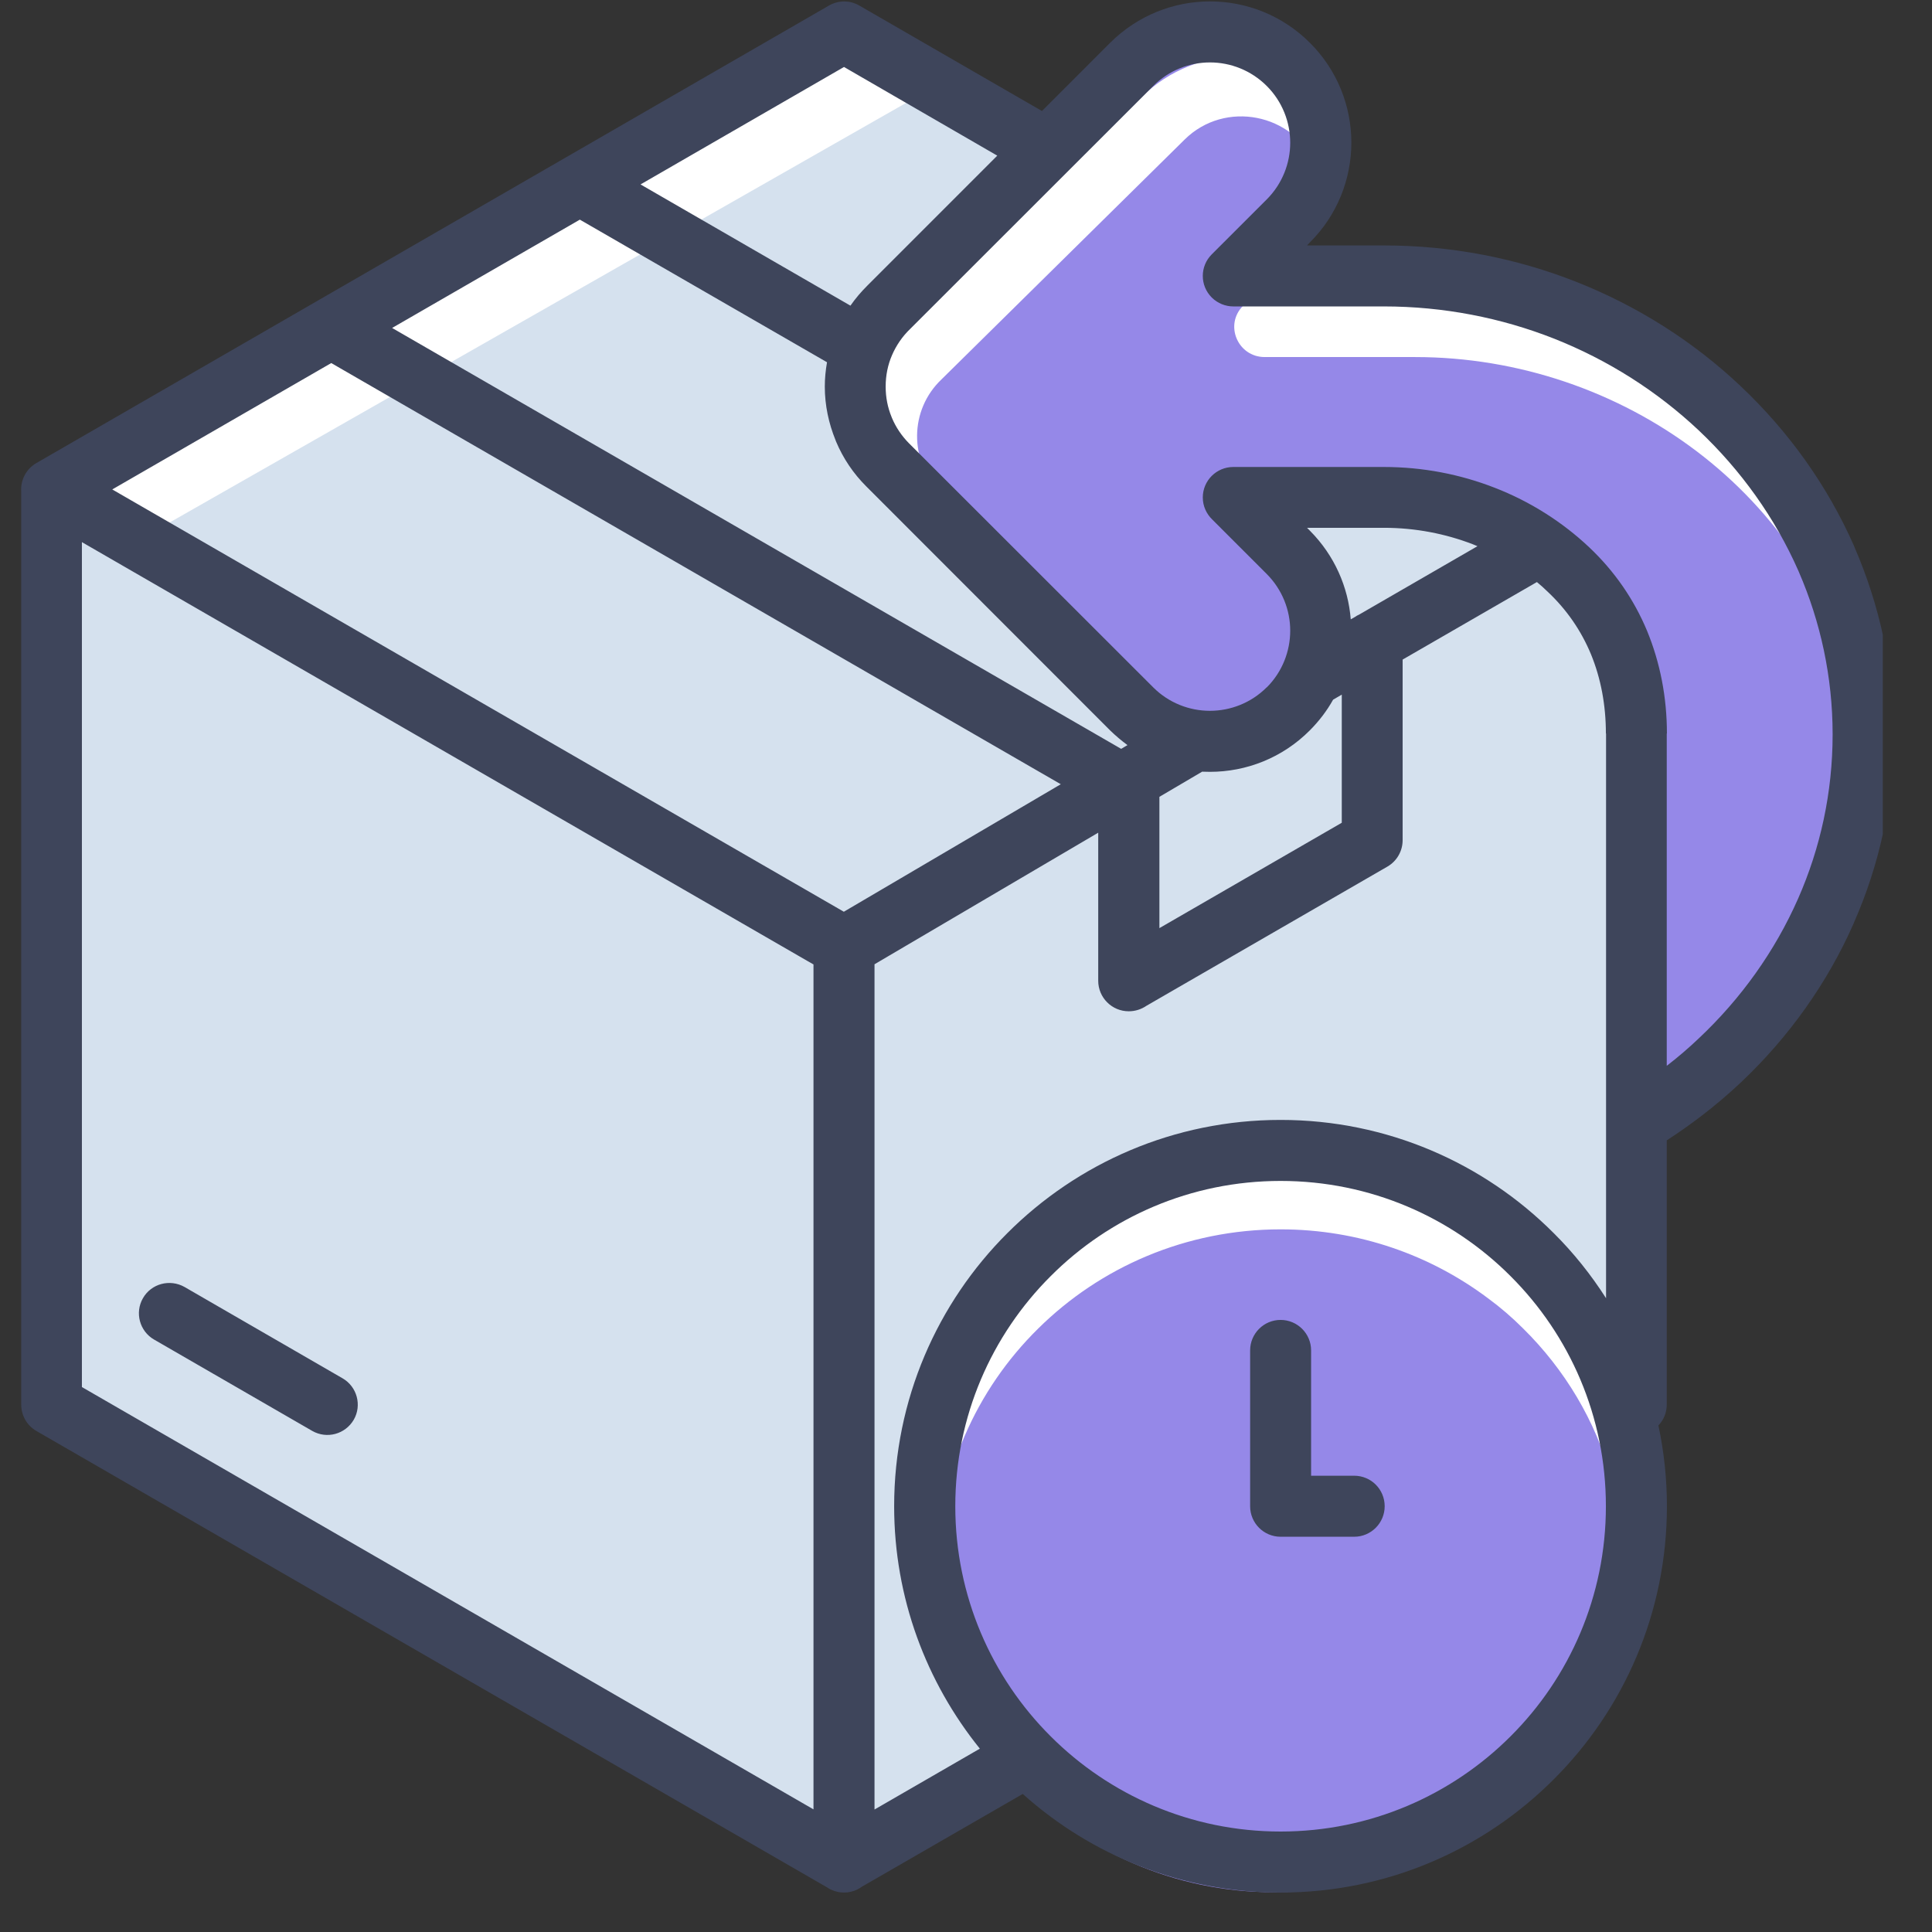
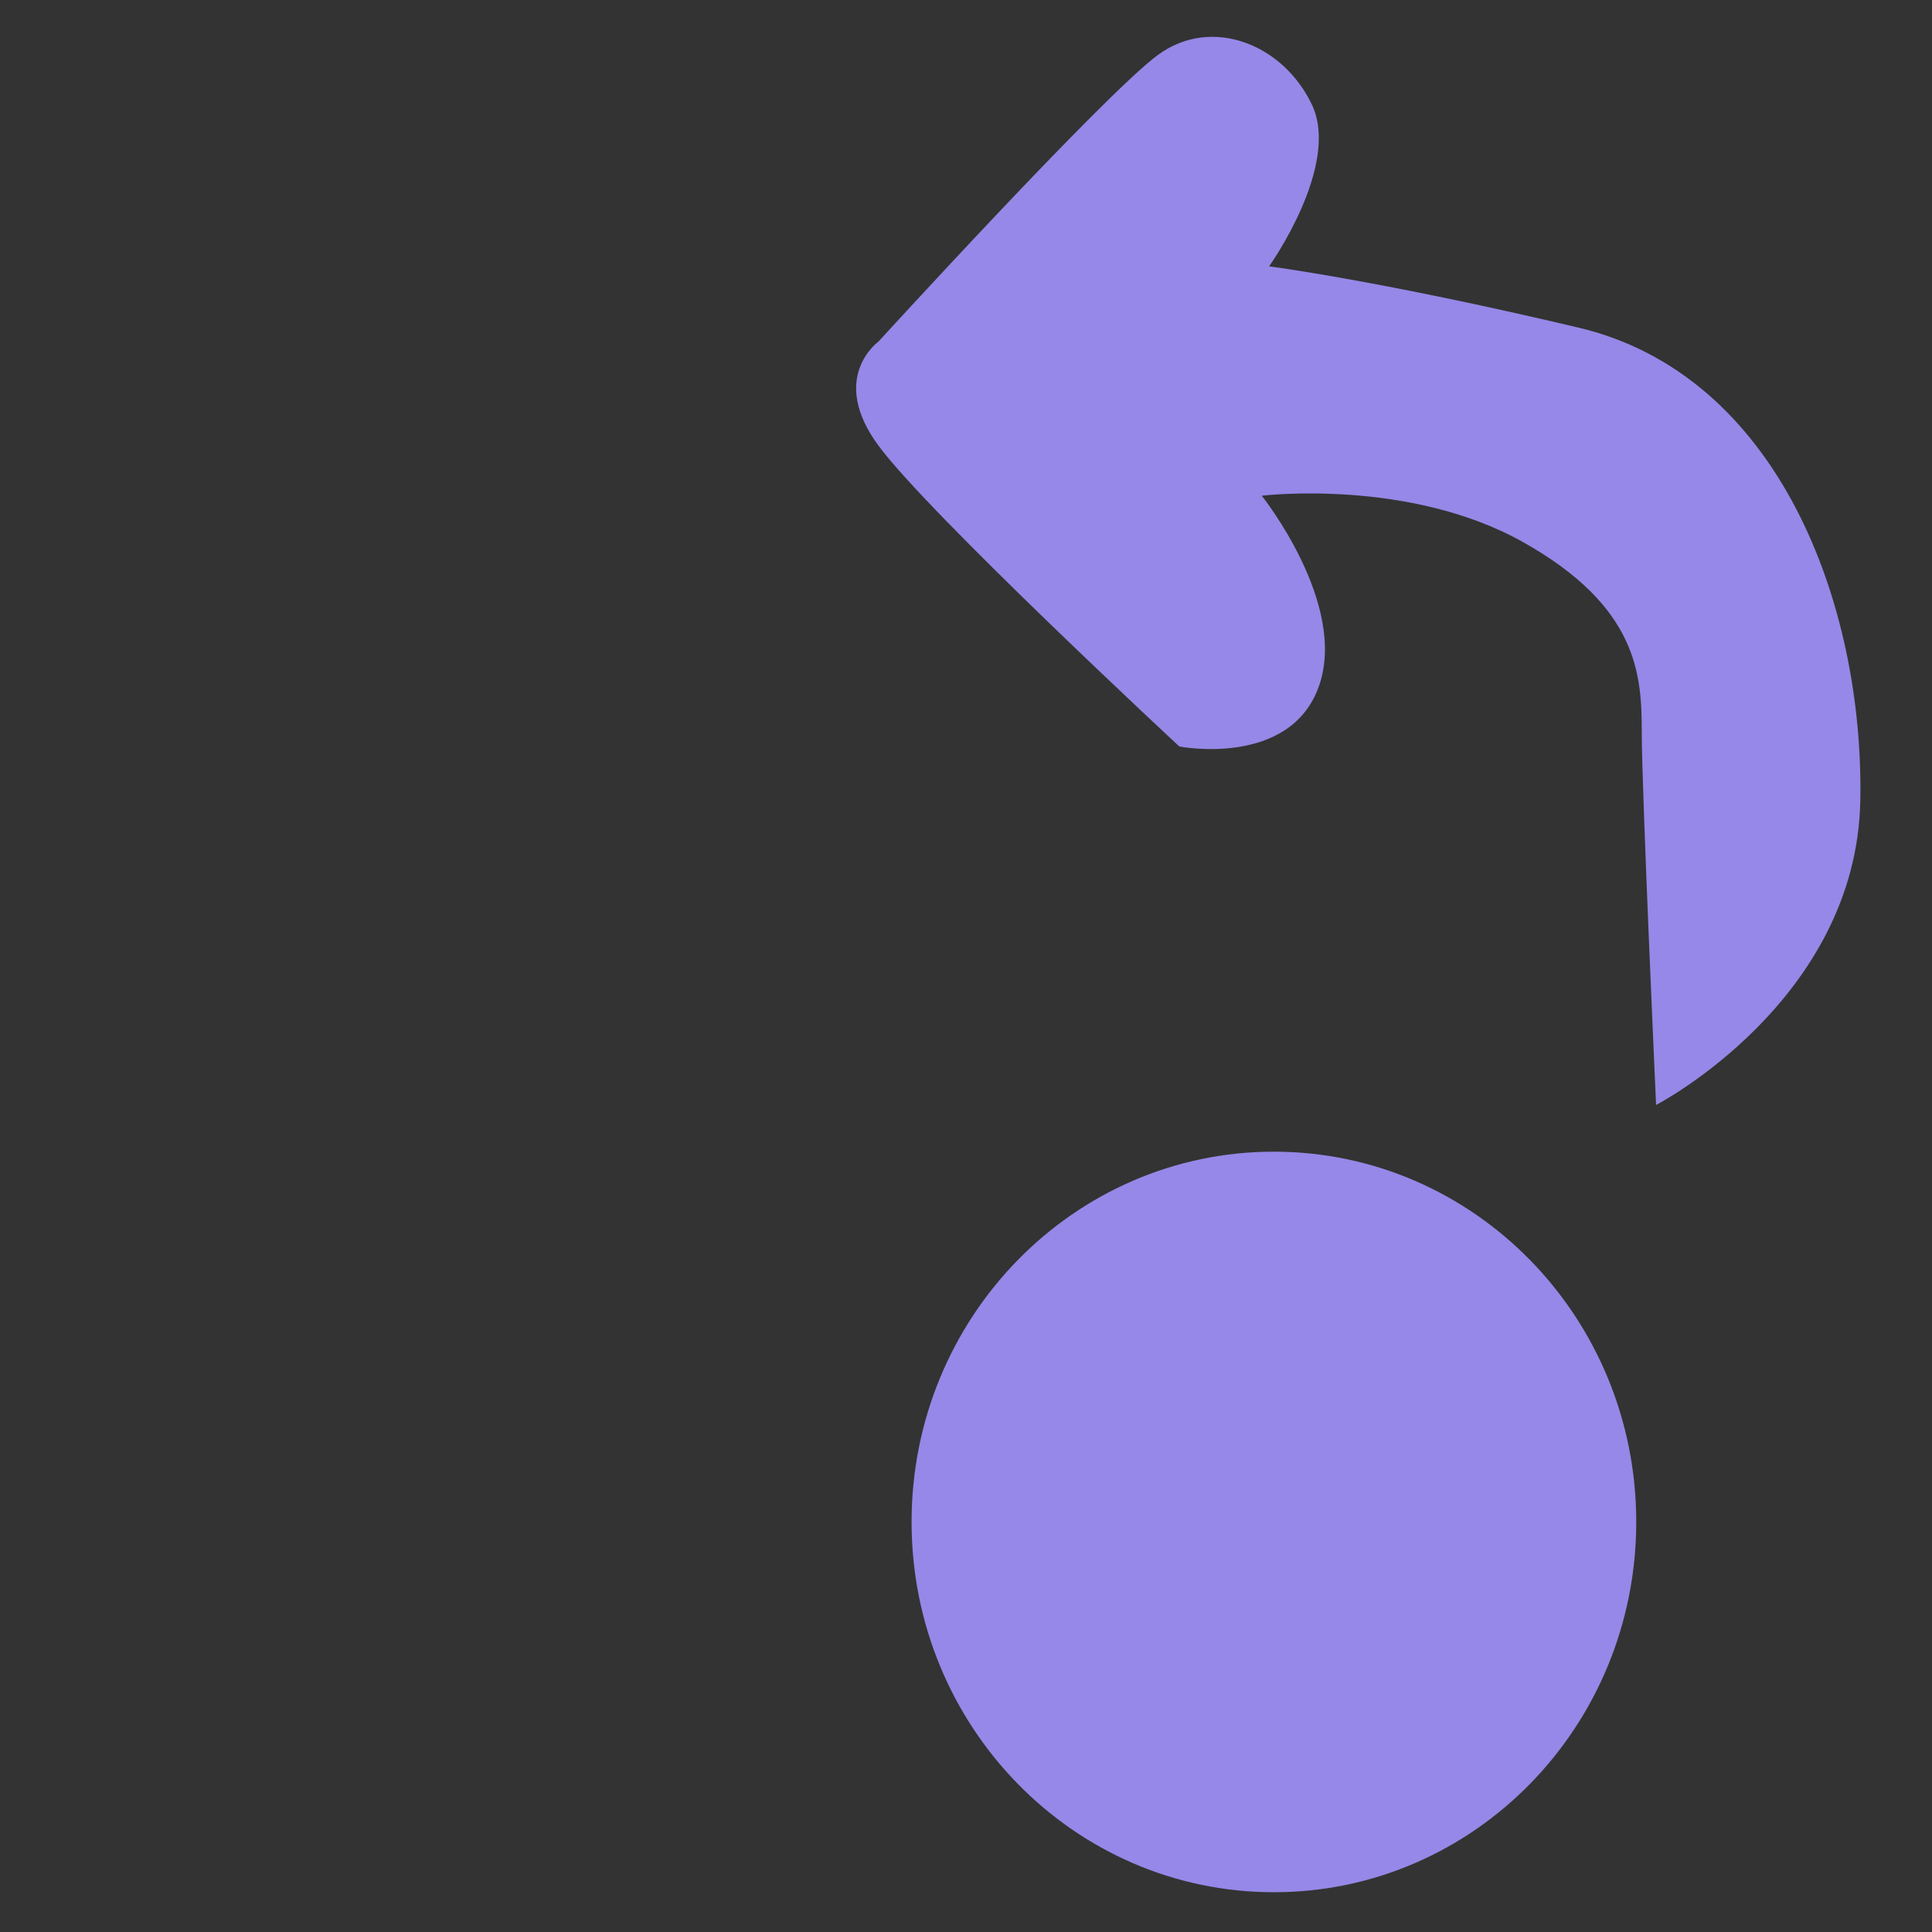
<svg xmlns="http://www.w3.org/2000/svg" width="64" viewBox="0 0 48 48" height="64" preserveAspectRatio="xMidYMid meet">
  <rect x="0" y="0" width="48" height="48" fill="#333333" stroke="none" />
  <defs>
    <clipPath id="1e5052b365">
      <path d="M 21 0 L 46.777 0 L 46.777 47.02 L 21 47.02 Z M 21 0 " clip-rule="nonzero" />
    </clipPath>
    <clipPath id="c0b5c11d56">
-       <path d="M 1 1 L 46.777 1 L 46.777 42 L 1 42 Z M 1 1 " clip-rule="nonzero" />
-     </clipPath>
+       </clipPath>
    <clipPath id="a2ad98701f">
      <path d="M 0.488 0 L 46.777 0 L 46.777 47.02 L 0.488 47.02 Z M 0.488 0 " clip-rule="nonzero" />
    </clipPath>
  </defs>
-   <path fill="#d5e1ee" d="M 1.168 12.227 L 1.168 34.664 L 21.023 46.148 L 40.609 34.664 L 40.609 12.852 L 20.934 1.098 Z M 1.168 12.227 " fill-opacity="1" fill-rule="nonzero" />
-   <path fill="#d5e1ee" d="M 27.789 19.707 C 27.789 19.973 28.145 24.426 28.145 24.426 L 33.844 21.219 L 33.844 16.32 L 14.879 4.57 L 8.289 8.309 Z M 27.789 19.707 " fill-opacity="1" fill-rule="nonzero" />
  <g clip-path="url(#1e5052b365)">
    <path fill="#9588e8" d="M 46.219 19.883 C 46.129 24.871 41.145 27.453 41.145 27.453 C 41.145 27.453 40.789 19.617 40.789 18.191 C 40.789 16.77 40.699 15.078 37.848 13.473 C 35 11.871 31.348 12.316 31.348 12.316 C 31.348 12.316 33.484 14.988 32.773 17.035 C 32.062 19.082 29.301 18.547 29.301 18.547 C 29.301 18.547 23.07 12.762 21.824 11.07 C 20.578 9.379 21.824 8.488 21.824 8.488 C 21.824 8.488 27.434 2.344 28.77 1.363 C 30.105 0.387 31.887 1.098 32.598 2.609 C 33.309 4.125 31.531 6.617 31.531 6.617 C 31.531 6.617 34.289 6.973 39.188 8.133 C 44.172 9.289 46.309 14.988 46.219 19.883 Z M 31.648 28.613 C 26.68 28.613 22.648 32.73 22.648 37.812 C 22.648 42.895 26.68 47.012 31.648 47.012 C 36.621 47.012 40.652 42.895 40.652 37.812 C 40.652 32.73 36.621 28.613 31.648 28.613 Z M 31.648 28.613 " fill-opacity="1" fill-rule="evenodd" />
  </g>
  <g clip-path="url(#c0b5c11d56)">
    <path fill="#ffffff" d="M 38.559 31.512 C 39.863 33.086 40.652 35.117 40.652 37.332 C 40.652 38.234 40.523 39.102 40.277 39.926 C 40.316 39.605 40.336 39.281 40.336 38.949 C 40.336 38.176 40.23 37.43 40.031 36.719 C 39.641 35.293 38.871 34.02 37.84 33.004 C 37.57 32.734 37.281 32.484 36.973 32.258 C 35.543 31.184 33.758 30.543 31.816 30.543 C 29.465 30.543 27.332 31.484 25.793 33.008 C 24.25 34.527 23.297 36.629 23.297 38.949 C 23.297 39.926 23.465 40.859 23.77 41.723 C 23.055 40.422 22.648 38.926 22.648 37.332 C 22.648 35.684 23.082 34.137 23.844 32.805 C 24.098 32.484 24.371 32.18 24.664 31.891 C 26.492 30.086 29.023 28.969 31.816 28.969 C 34.117 28.969 36.238 29.73 37.941 31.008 C 38.152 31.168 38.359 31.336 38.559 31.512 Z M 20.934 1.098 L 1.781 12.012 L 3.922 13.148 L 22.859 2.359 Z M 41.602 9.059 C 40.879 8.652 40.012 8.227 39.188 8.039 C 38.207 7.812 37.312 7.613 36.512 7.445 C 35.441 7.336 34.328 7.375 33.25 7.375 C 33.406 7.219 33.551 7.07 33.68 6.891 C 32.852 6.742 32.25 6.648 31.898 6.598 L 30.887 7.594 C 30.41 8.066 30.75 8.871 31.422 8.871 L 35.16 8.871 C 40.301 8.871 45.031 12.305 46.094 17.312 C 45.676 14.031 44.238 10.77 41.602 9.059 Z M 23.918 12.773 L 23.359 12.223 C 22.582 11.441 22.594 10.184 23.391 9.426 L 29.434 3.465 C 30.434 2.477 32.141 2.816 32.684 4.098 C 32.801 3.57 32.809 3.039 32.598 2.59 C 32.391 2.156 32.094 1.789 31.742 1.512 C 31.449 1.434 31.145 1.395 30.844 1.395 C 29.945 1.395 29.047 1.734 28.363 2.41 L 22.332 8.363 C 21.848 8.824 21.508 9.426 21.359 10.074 C 21.441 10.336 21.586 10.621 21.824 10.938 C 22.156 11.387 22.848 12.121 23.684 12.961 C 23.75 12.891 23.828 12.824 23.918 12.773 Z M 23.918 12.773 " fill-opacity="1" fill-rule="nonzero" />
  </g>
  <g clip-path="url(#a2ad98701f)">
-     <path fill="#3e455b" d="M 8.789 35.273 C 8.578 35.633 8.121 35.758 7.758 35.551 L 3.828 33.281 C 3.469 33.074 3.344 32.613 3.551 32.254 C 3.758 31.891 4.219 31.77 4.582 31.973 L 8.508 34.242 C 8.871 34.449 8.996 34.914 8.789 35.273 Z M 33.645 36.664 L 32.574 36.664 L 32.574 33.551 C 32.574 33.133 32.234 32.793 31.816 32.793 C 31.398 32.793 31.059 33.133 31.059 33.551 L 31.059 37.422 C 31.059 37.84 31.398 38.18 31.816 38.18 L 33.645 38.18 C 34.062 38.18 34.402 37.84 34.402 37.422 C 34.402 37.004 34.066 36.664 33.645 36.664 Z M 47.047 18.246 C 47.047 19.902 46.695 21.484 46.059 22.926 L 46.059 22.93 C 45.402 24.426 44.438 25.773 43.246 26.898 C 42.934 27.191 42.602 27.473 42.254 27.738 C 41.984 27.945 41.703 28.141 41.41 28.332 L 41.41 34.895 C 41.41 35.086 41.34 35.273 41.203 35.414 C 41.34 36.062 41.414 36.73 41.414 37.422 C 41.414 40.07 40.34 42.473 38.602 44.207 C 36.867 45.945 34.469 47.02 31.816 47.02 C 29.355 47.02 27.109 46.094 25.41 44.57 L 21.406 46.879 C 21.406 46.883 21.402 46.883 21.402 46.883 C 21.375 46.902 21.348 46.918 21.316 46.934 C 21.309 46.938 21.305 46.941 21.297 46.945 C 21.27 46.957 21.242 46.969 21.215 46.98 C 21.207 46.98 21.203 46.984 21.199 46.984 C 21.164 46.996 21.133 47 21.098 47.008 C 21.094 47.008 21.082 47.012 21.078 47.012 C 21.043 47.016 21.004 47.02 20.969 47.02 C 20.969 47.02 20.965 47.02 20.965 47.02 C 20.93 47.02 20.895 47.016 20.863 47.012 C 20.855 47.012 20.844 47.008 20.836 47.008 C 20.801 47 20.77 46.992 20.738 46.984 C 20.73 46.98 20.727 46.977 20.719 46.977 C 20.691 46.965 20.668 46.957 20.641 46.945 C 20.633 46.941 20.625 46.938 20.617 46.934 C 20.59 46.918 20.562 46.902 20.535 46.883 C 20.531 46.883 20.531 46.883 20.527 46.879 L 0.902 35.551 C 0.66 35.41 0.527 35.156 0.527 34.895 L 0.527 12.211 C 0.508 11.934 0.645 11.656 0.898 11.508 L 20.59 0.141 C 20.816 0.008 21.105 -0.004 21.348 0.137 L 25.887 2.758 L 27.582 1.062 C 28.27 0.379 29.164 0.035 30.062 0.035 C 30.961 0.035 31.859 0.379 32.543 1.062 C 33.23 1.746 33.574 2.645 33.574 3.543 C 33.574 4.441 33.23 5.34 32.543 6.023 L 32.473 6.098 L 34.383 6.098 C 36.066 6.098 37.68 6.418 39.156 7 C 40.691 7.605 42.082 8.492 43.246 9.594 C 44.441 10.723 45.402 12.066 46.062 13.562 L 46.078 13.602 C 46.699 15.039 47.047 16.605 47.047 18.246 Z M 15.914 4.582 L 21.129 7.594 C 21.254 7.414 21.398 7.246 21.551 7.094 L 24.777 3.867 L 20.969 1.664 Z M 33.559 15.387 L 33.664 15.328 C 33.695 15.305 33.73 15.285 33.766 15.27 L 36.707 13.57 C 36.668 13.555 36.633 13.539 36.594 13.523 C 35.918 13.262 35.168 13.113 34.383 13.113 L 32.473 13.113 L 32.547 13.188 C 33.156 13.801 33.496 14.586 33.559 15.387 Z M 30.062 19.176 C 30 19.176 29.934 19.172 29.867 19.172 L 28.805 19.797 L 28.805 23.059 L 33.336 20.441 L 33.336 17.258 L 33.121 17.383 C 32.969 17.656 32.773 17.914 32.543 18.145 C 31.859 18.832 30.961 19.176 30.062 19.176 Z M 26.355 19.484 L 8.23 9.02 L 2.789 12.16 L 20.965 22.652 Z M 28.012 18.512 C 27.863 18.402 27.719 18.281 27.582 18.148 L 21.52 12.082 C 21.203 11.766 20.949 11.391 20.773 10.973 L 20.758 10.934 C 20.59 10.52 20.492 10.074 20.492 9.605 C 20.492 9.402 20.512 9.199 20.547 9 L 14.406 5.457 L 9.742 8.148 L 27.855 18.605 Z M 20.211 44.953 L 20.211 23.961 L 20.074 23.883 L 2.035 13.469 L 2.035 34.461 Z M 39.898 37.422 C 39.898 35.191 38.996 33.168 37.531 31.707 C 36.07 30.242 34.047 29.34 31.816 29.34 C 29.586 29.34 27.562 30.242 26.102 31.707 C 24.637 33.168 23.734 35.191 23.734 37.422 C 23.734 39.652 24.637 41.676 26.102 43.137 C 27.562 44.598 29.586 45.504 31.816 45.504 C 34.047 45.504 36.07 44.598 37.531 43.137 C 38.996 41.676 39.898 39.652 39.898 37.422 Z M 39.902 32.254 L 39.902 18.223 L 39.898 18.223 C 39.898 17.516 39.773 16.855 39.527 16.254 C 39.285 15.672 38.926 15.145 38.445 14.695 C 38.363 14.613 38.273 14.535 38.184 14.461 L 34.848 16.387 L 34.848 20.875 C 34.848 21.137 34.711 21.391 34.469 21.531 L 28.484 24.988 C 28.359 25.074 28.207 25.125 28.043 25.125 C 27.625 25.125 27.285 24.785 27.285 24.367 L 27.285 20.688 L 21.727 23.957 L 21.727 44.957 L 24.344 43.445 C 23.016 41.797 22.215 39.703 22.215 37.422 C 22.215 34.773 23.289 32.371 25.027 30.637 C 26.766 28.898 29.164 27.824 31.816 27.824 C 34.465 27.824 36.867 28.898 38.602 30.637 C 39.094 31.125 39.527 31.668 39.902 32.254 Z M 45.531 18.246 C 45.531 16.816 45.23 15.449 44.691 14.207 L 44.676 14.172 C 44.098 12.863 43.254 11.684 42.207 10.695 C 41.18 9.727 39.957 8.945 38.602 8.41 C 37.301 7.898 35.871 7.613 34.379 7.613 L 30.641 7.613 C 30.449 7.613 30.254 7.539 30.105 7.391 C 29.809 7.094 29.809 6.617 30.105 6.32 L 31.473 4.953 C 31.859 4.566 32.055 4.055 32.055 3.547 C 32.055 3.035 31.859 2.523 31.473 2.137 C 31.082 1.746 30.57 1.551 30.062 1.551 C 29.551 1.551 29.039 1.746 28.652 2.137 L 22.613 8.172 C 22.418 8.359 22.266 8.582 22.16 8.828 C 22.059 9.062 22.004 9.324 22.004 9.605 C 22.004 9.875 22.055 10.125 22.148 10.352 L 22.16 10.383 C 22.258 10.617 22.402 10.828 22.578 11.008 L 28.652 17.078 C 29.039 17.465 29.551 17.66 30.059 17.66 C 30.57 17.66 31.082 17.465 31.469 17.078 L 31.473 17.078 C 31.859 16.691 32.055 16.18 32.055 15.668 C 32.055 15.16 31.859 14.648 31.469 14.258 L 30.117 12.906 C 29.973 12.766 29.883 12.574 29.883 12.359 C 29.883 11.941 30.223 11.602 30.641 11.602 L 34.379 11.602 C 35.352 11.602 36.281 11.785 37.133 12.117 C 38.02 12.461 38.816 12.969 39.48 13.594 C 40.117 14.195 40.598 14.898 40.922 15.676 C 41.246 16.465 41.414 17.324 41.414 18.223 L 41.41 18.223 L 41.41 26.48 C 41.688 26.266 41.953 26.039 42.207 25.797 C 43.254 24.812 44.098 23.633 44.676 22.32 C 45.227 21.066 45.531 19.691 45.531 18.246 Z M 39.898 18.223 Z M 39.898 18.223 " fill-opacity="1" fill-rule="nonzero" />
-   </g>
+     </g>
</svg>